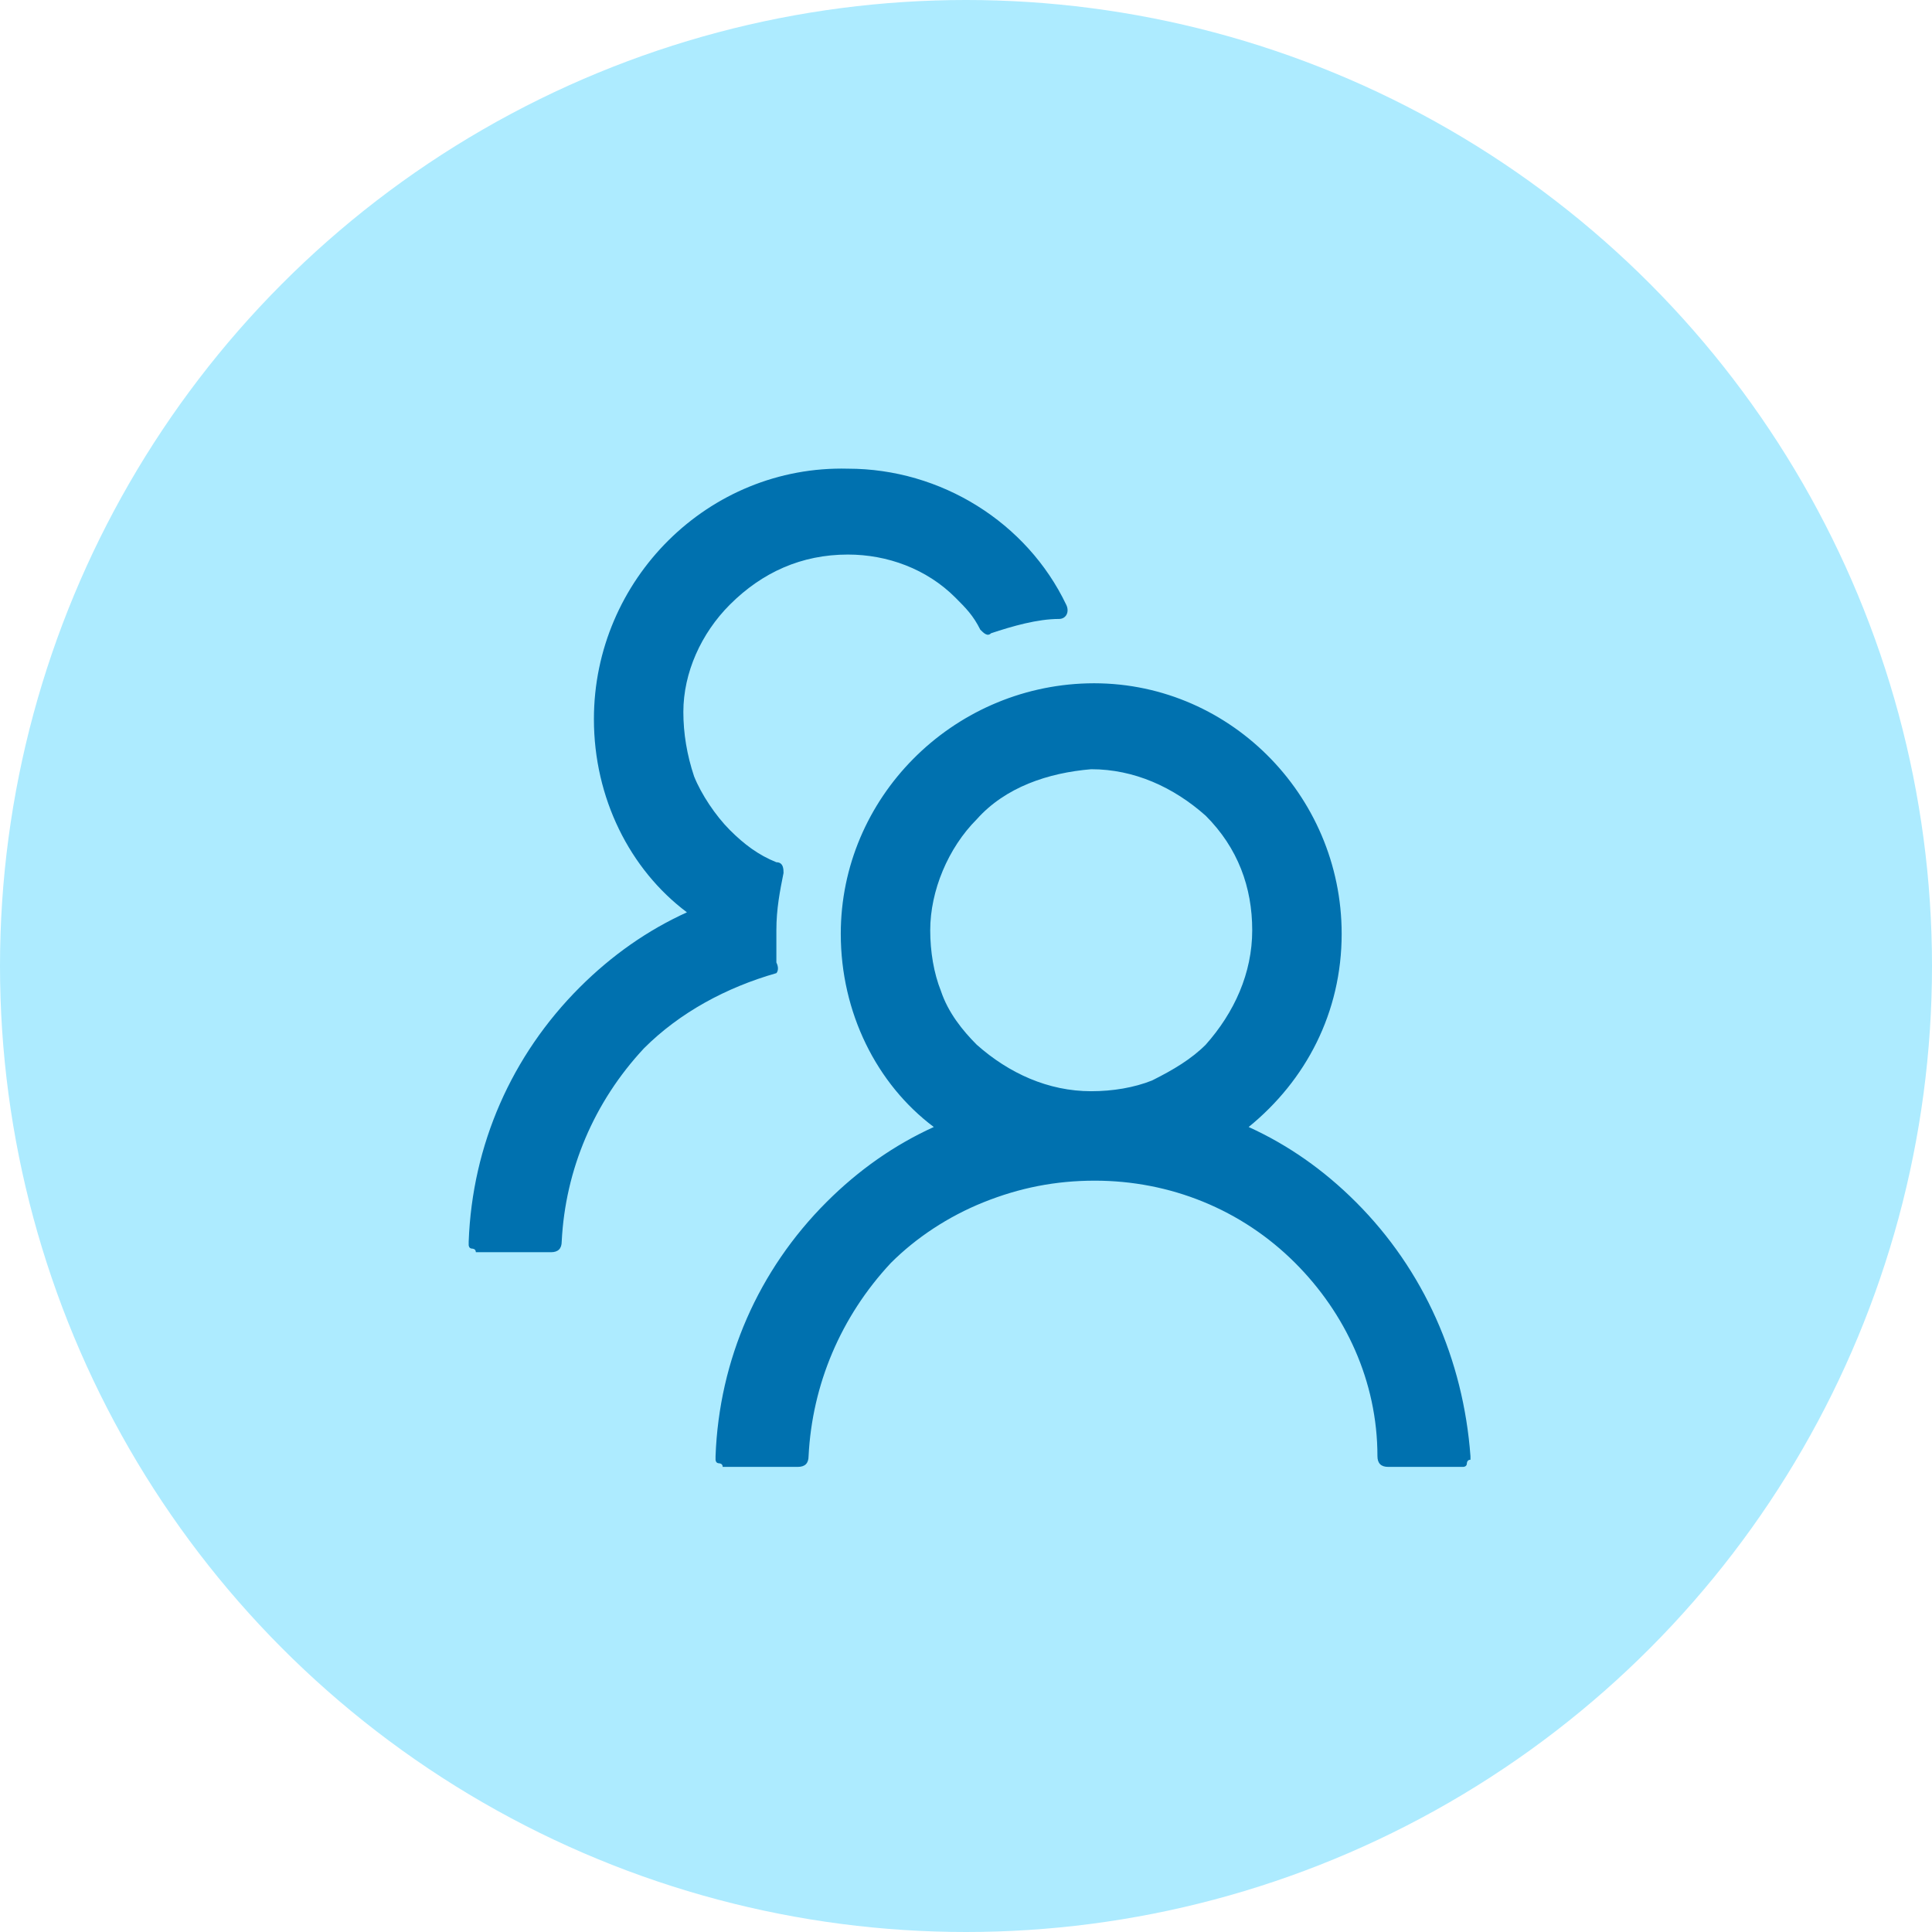
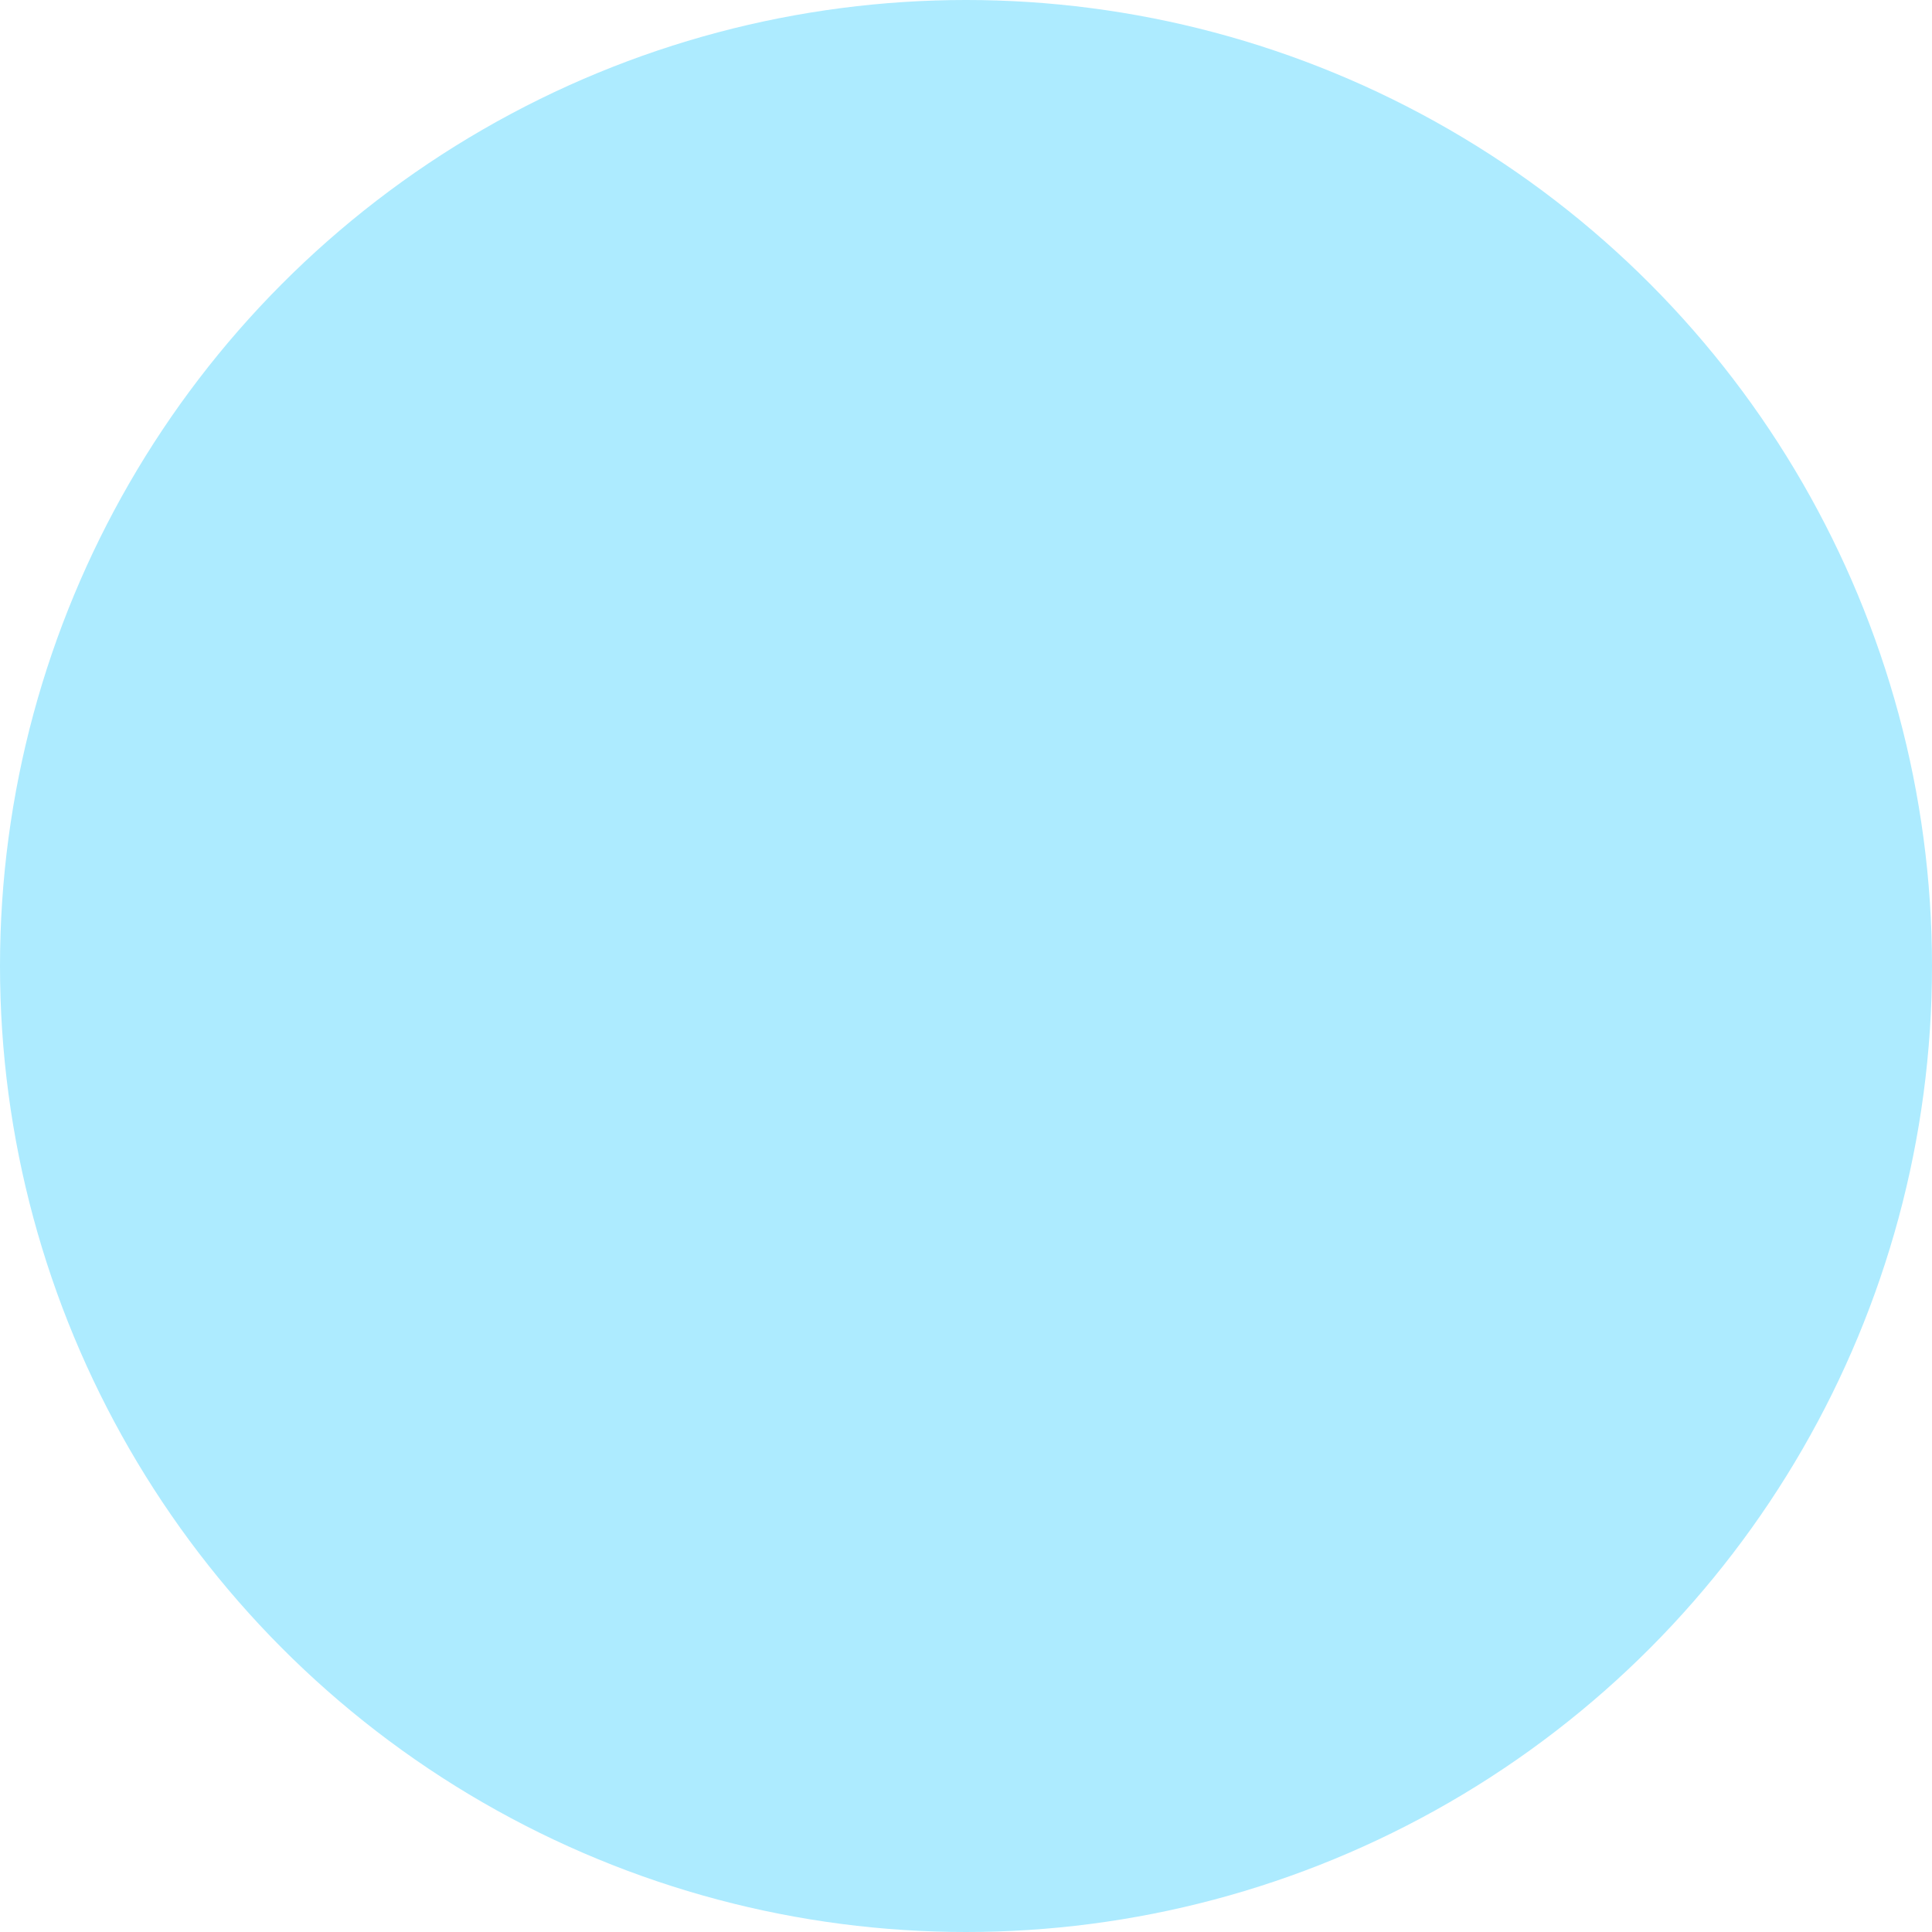
<svg xmlns="http://www.w3.org/2000/svg" version="1.1" id="Layer_1" x="0px" y="0px" viewBox="0 0 54 54" style="enable-background:new 0 0 54 54;" xml:space="preserve">
  <style type="text/css">
	.st0{fill:#ADEBFF;}
	.st1{fill:#0071AF;}
</style>
  <circle class="st0" cx="27" cy="27" r="27" />
-   <path class="st1" d="M37.9,33.6c-0.9-0.9-1.9-1.6-3-2.1c1.6-1.3,2.6-3.2,2.6-5.4c0-3.9-3.2-7.1-7.1-7c-3.8,0.1-6.9,3.2-6.9,7  c0,2.2,1,4.2,2.6,5.4c-1.1,0.5-2.1,1.2-3,2.1c-1.9,1.9-3,4.4-3.1,7.1c0,0,0,0.1,0,0.1c0,0,0,0.1,0.1,0.1c0,0,0.1,0,0.1,0.1  c0,0,0.1,0,0.1,0h2c0.2,0,0.3-0.1,0.3-0.3c0.1-2,0.9-3.9,2.3-5.4c0.7-0.7,1.6-1.3,2.6-1.7c1-0.4,2-0.6,3.1-0.6  c2.1,0,4.1,0.8,5.6,2.3c1.4,1.4,2.3,3.3,2.3,5.4c0,0.2,0.1,0.3,0.3,0.3h2c0,0,0.1,0,0.1,0c0,0,0.1,0,0.1-0.1c0,0,0-0.1,0.1-0.1  c0,0,0-0.1,0-0.1C40.9,38,39.8,35.5,37.9,33.6z M30.5,30.5c-1.2,0-2.3-0.5-3.2-1.3c-0.4-0.4-0.8-0.9-1-1.5C26.1,27.2,26,26.6,26,26  c0-1.1,0.5-2.3,1.3-3.1c0.8-0.9,2-1.3,3.2-1.4c1.2,0,2.3,0.5,3.2,1.3c0.9,0.9,1.3,2,1.3,3.2c0,1.2-0.5,2.3-1.3,3.2  c-0.4,0.4-0.9,0.7-1.5,1C31.7,30.4,31.1,30.5,30.5,30.5z M21.7,26.9c0-0.3,0-0.6,0-0.9c0-0.6,0.1-1.1,0.2-1.6c0-0.1,0-0.3-0.2-0.3  c-0.5-0.2-0.9-0.5-1.3-0.9c-0.4-0.4-0.8-1-1-1.5c-0.2-0.6-0.3-1.2-0.3-1.8c0-1.1,0.5-2.2,1.3-3c0.9-0.9,2-1.4,3.3-1.4  c1.1,0,2.2,0.4,3,1.2c0.3,0.3,0.5,0.5,0.7,0.9c0.1,0.1,0.2,0.2,0.3,0.1c0.6-0.2,1.3-0.4,1.9-0.4c0.2,0,0.3-0.2,0.2-0.4  c-1.1-2.3-3.5-3.8-6.1-3.8c-3.9-0.1-7.1,3.1-7.1,7c0,2.2,1,4.2,2.6,5.4c-1.1,0.5-2.1,1.2-3,2.1c-1.9,1.9-3,4.4-3.1,7.1  c0,0,0,0.1,0,0.1c0,0,0,0.1,0.1,0.1c0,0,0.1,0,0.1,0.1c0,0,0.1,0,0.1,0h2c0.2,0,0.3-0.1,0.3-0.3c0.1-2,0.9-3.9,2.3-5.4  c1-1,2.3-1.7,3.7-2.1C21.7,27.2,21.8,27.1,21.7,26.9z" />
</svg>